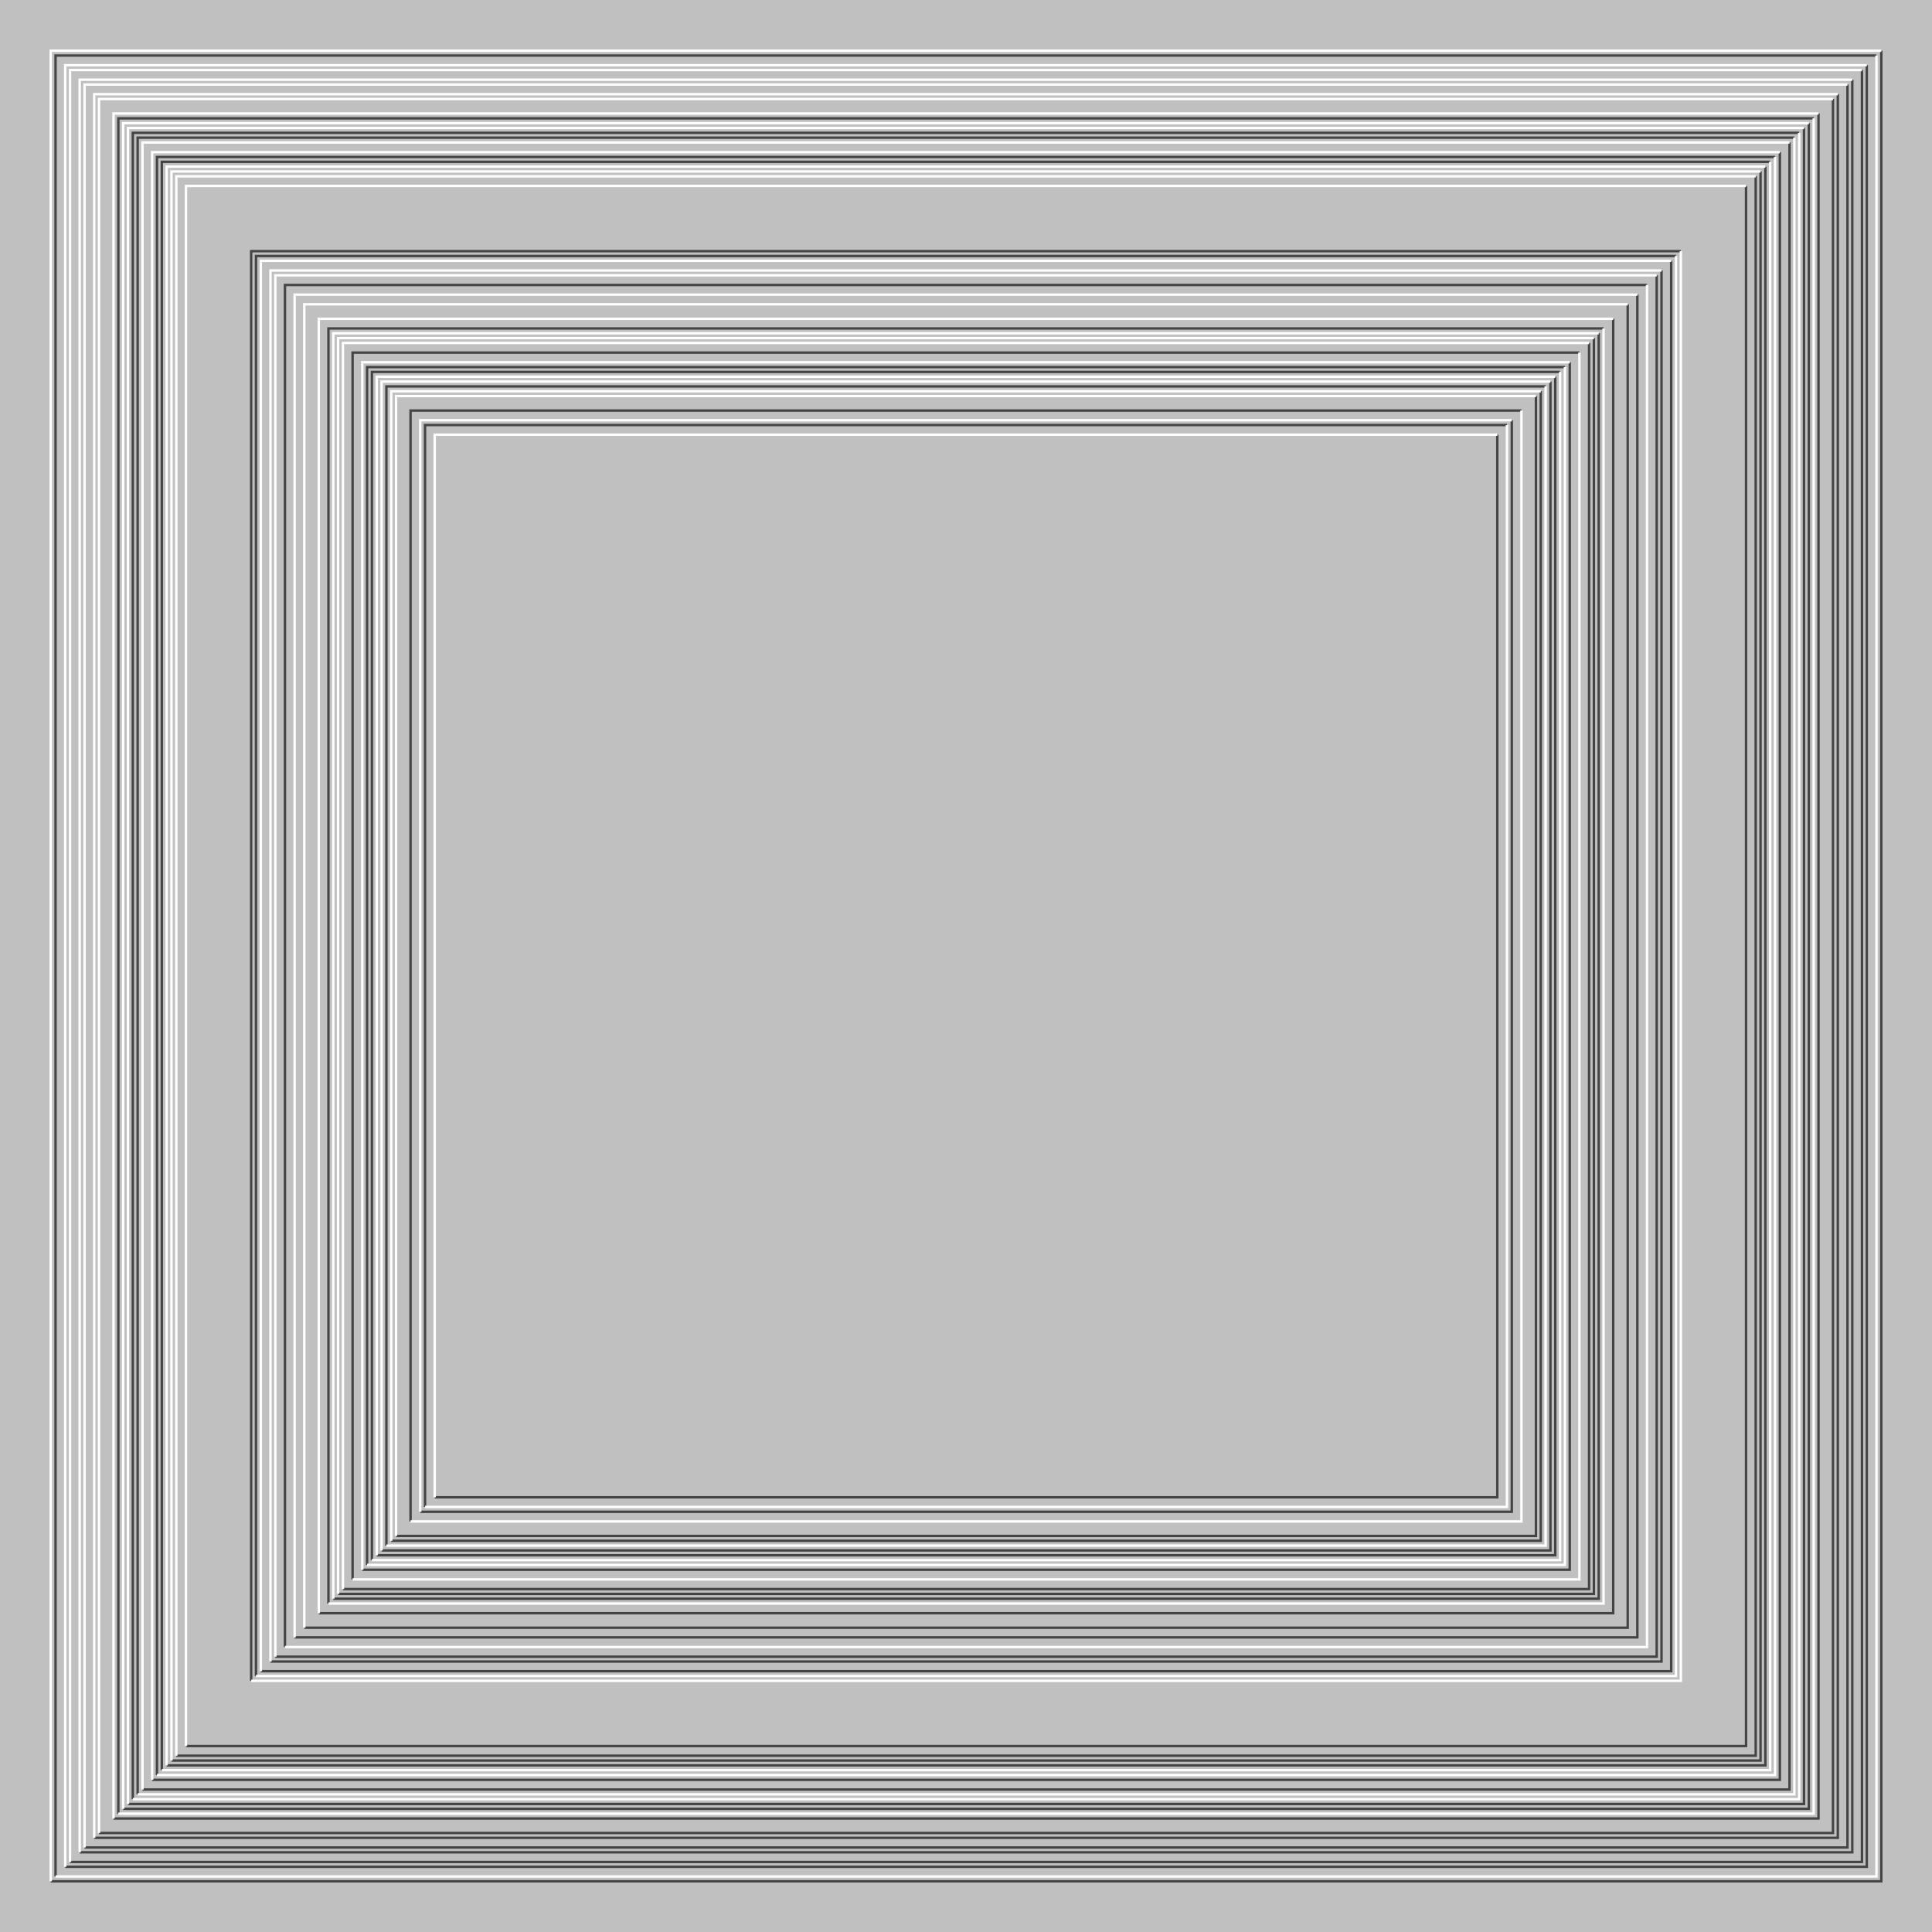
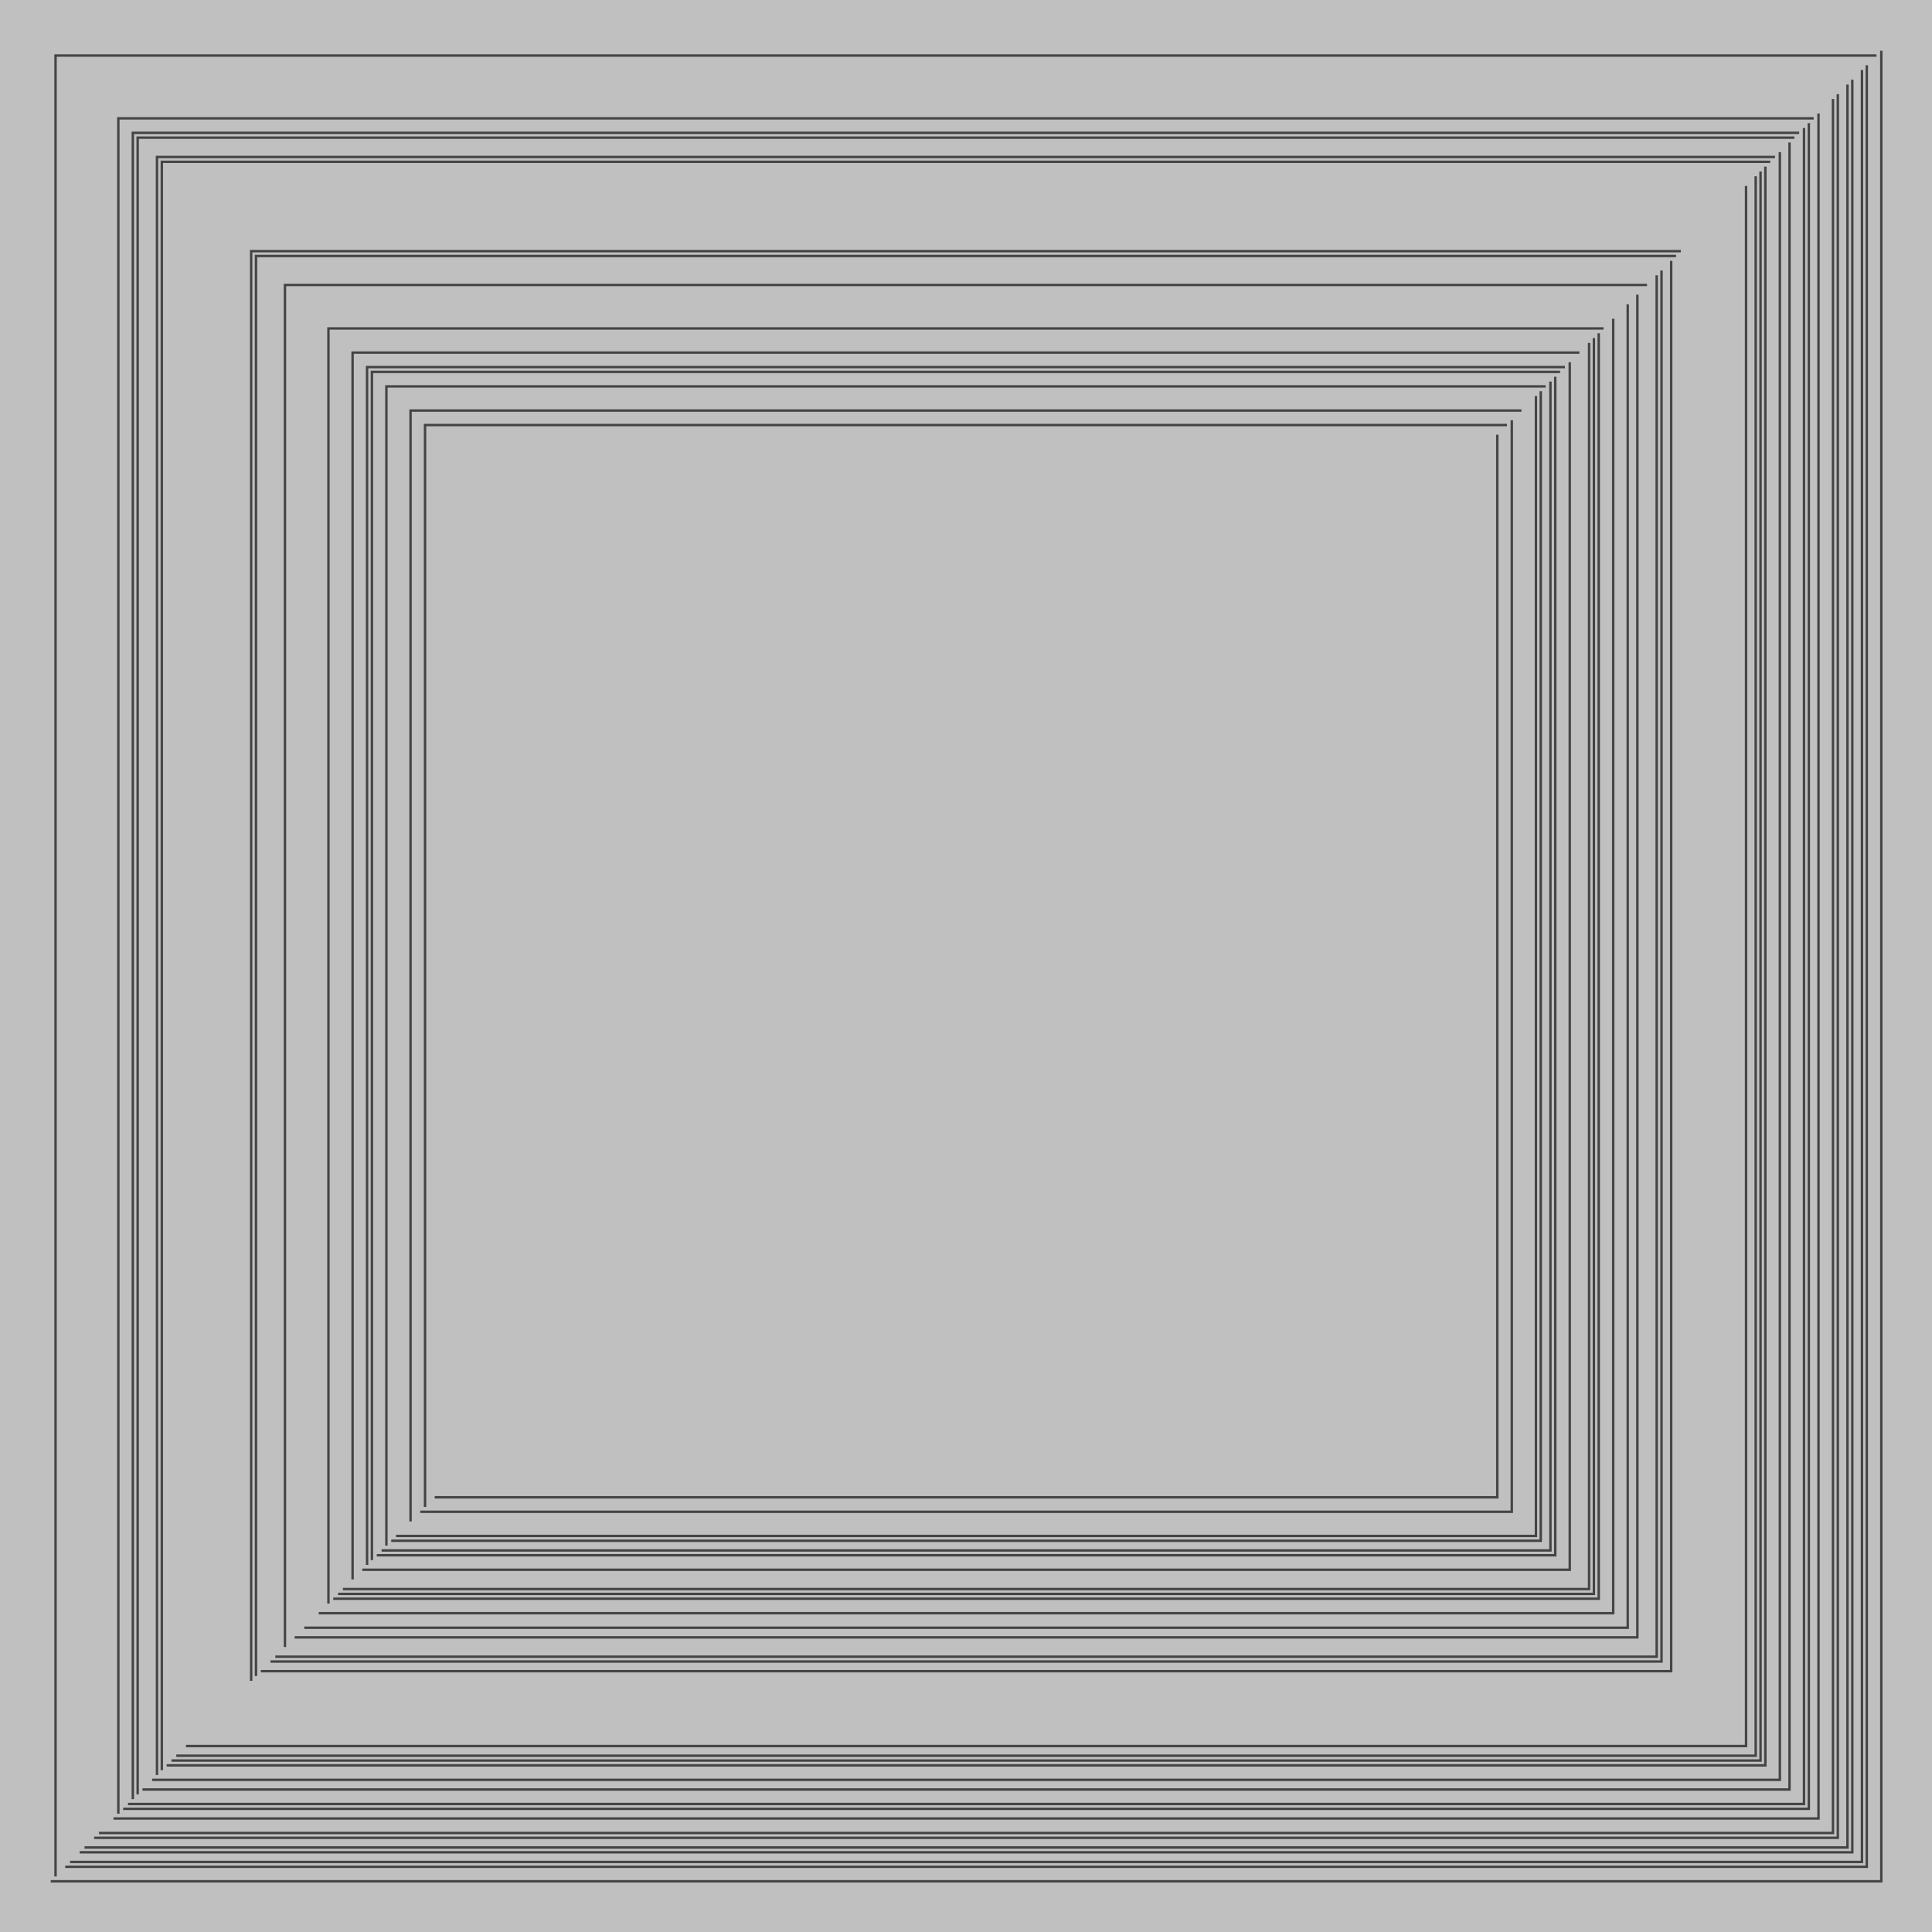
<svg xmlns="http://www.w3.org/2000/svg" width="800px" height="800px">
  <rect width="100%" height="100%" fill="silver" />
  <path fill="none" stroke="#444" d="M0 0 M21 779 H779 V21 M23 777 V23 H777 M27 773 H773 V27 M29 771 H771 V29 M33 767 H767 V33 M35 765 H765 V35 M39 761 H761 V39 M41 759 H759 V41 M47 753 H753 V47 M49 751 V49 H751 M51 749 H749 V51 M53 747 H747 V53 M55 745 V55 H745 M57 743 V57 H743 M59 741 H741 V59 M63 737 H737 V63 M65 735 V65 H735 M67 733 V67 H733 M69 731 H731 V69 M71 729 H729 V71 M73 727 H727 V73 M77 723 H723 V77 M104 696 V104 H696 M106 694 V106 H694 M108 692 H692 V108 M112 688 H688 V112 M114 686 H686 V114 M118 682 V118 H682 M122 678 H678 V122 M126 674 H674 V126 M132 668 H668 V132 M136 664 V136 H664 M138 662 H662 V138 M140 660 H660 V140 M142 658 H658 V142 M146 654 V146 H654 M150 650 H650 V150 M152 648 V152 H648 M154 646 V154 H646 M156 644 H644 V156 M158 642 H642 V158 M160 640 V160 H640 M162 638 H638 V162 M164 636 H636 V164 M170 630 V170 H630 M174 626 H626 V174 M176 624 V176 H624 M180 620 H620 V180" />
-   <path fill="none" stroke="#FFF" d="M0 0 M21 779 V21 H779 M23 777 H777 V23 M27 773 V27 H773 M29 771 V29 H771 M33 767 V33 H767 M35 765 V35 H765 M39 761 V39 H761 M41 759 V41 H759 M47 753 V47 H753 M49 751 H751 V49 M51 749 V51 H749 M53 747 V53 H747 M55 745 H745 V55 M57 743 H743 V57 M59 741 V59 H741 M63 737 V63 H737 M65 735 H735 V65 M67 733 H733 V67 M69 731 V69 H731 M71 729 V71 H729 M73 727 V73 H727 M77 723 V77 H723 M104 696 H696 V104 M106 694 H694 V106 M108 692 V108 H692 M112 688 V112 H688 M114 686 V114 H686 M118 682 H682 V118 M122 678 V122 H678 M126 674 V126 H674 M132 668 V132 H668 M136 664 H664 V136 M138 662 V138 H662 M140 660 V140 H660 M142 658 V142 H658 M146 654 H654 V146 M150 650 V150 H650 M152 648 H648 V152 M154 646 H646 V154 M156 644 V156 H644 M158 642 V158 H642 M160 640 H640 V160 M162 638 V162 H638 M164 636 V164 H636 M170 630 H630 V170 M174 626 V174 H626 M176 624 H624 V176 M180 620 V180 H620" />
</svg>